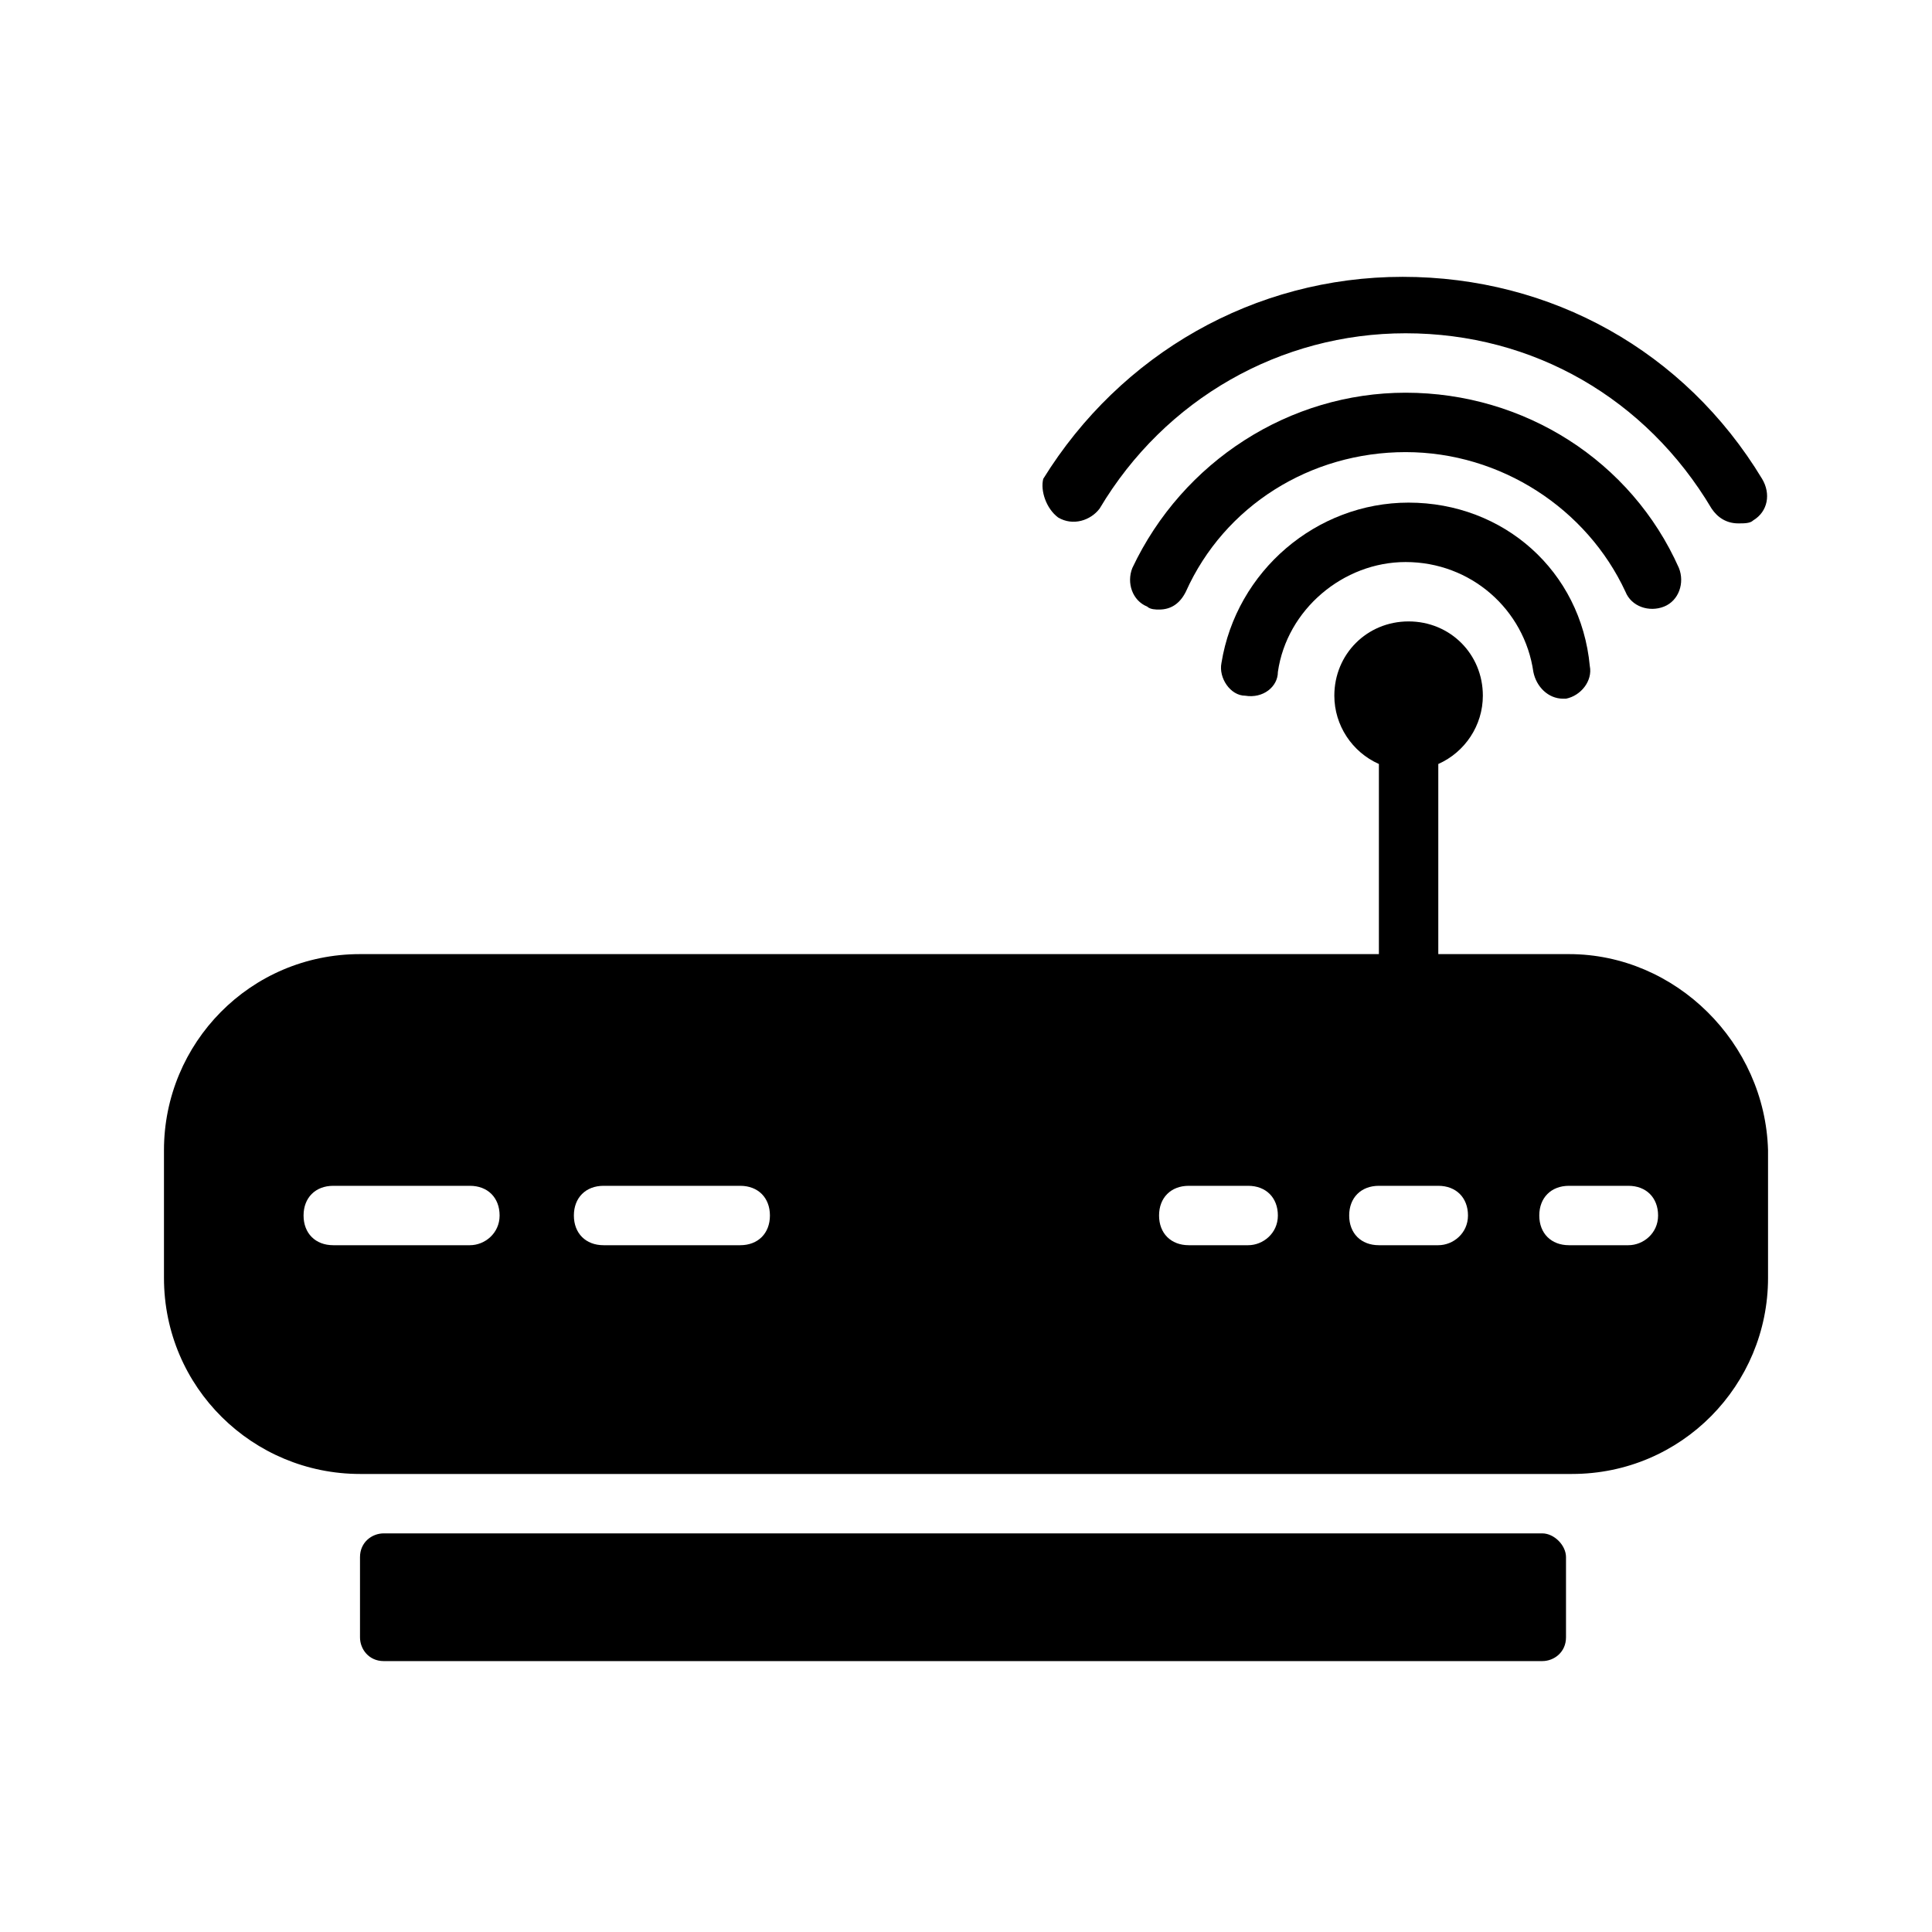
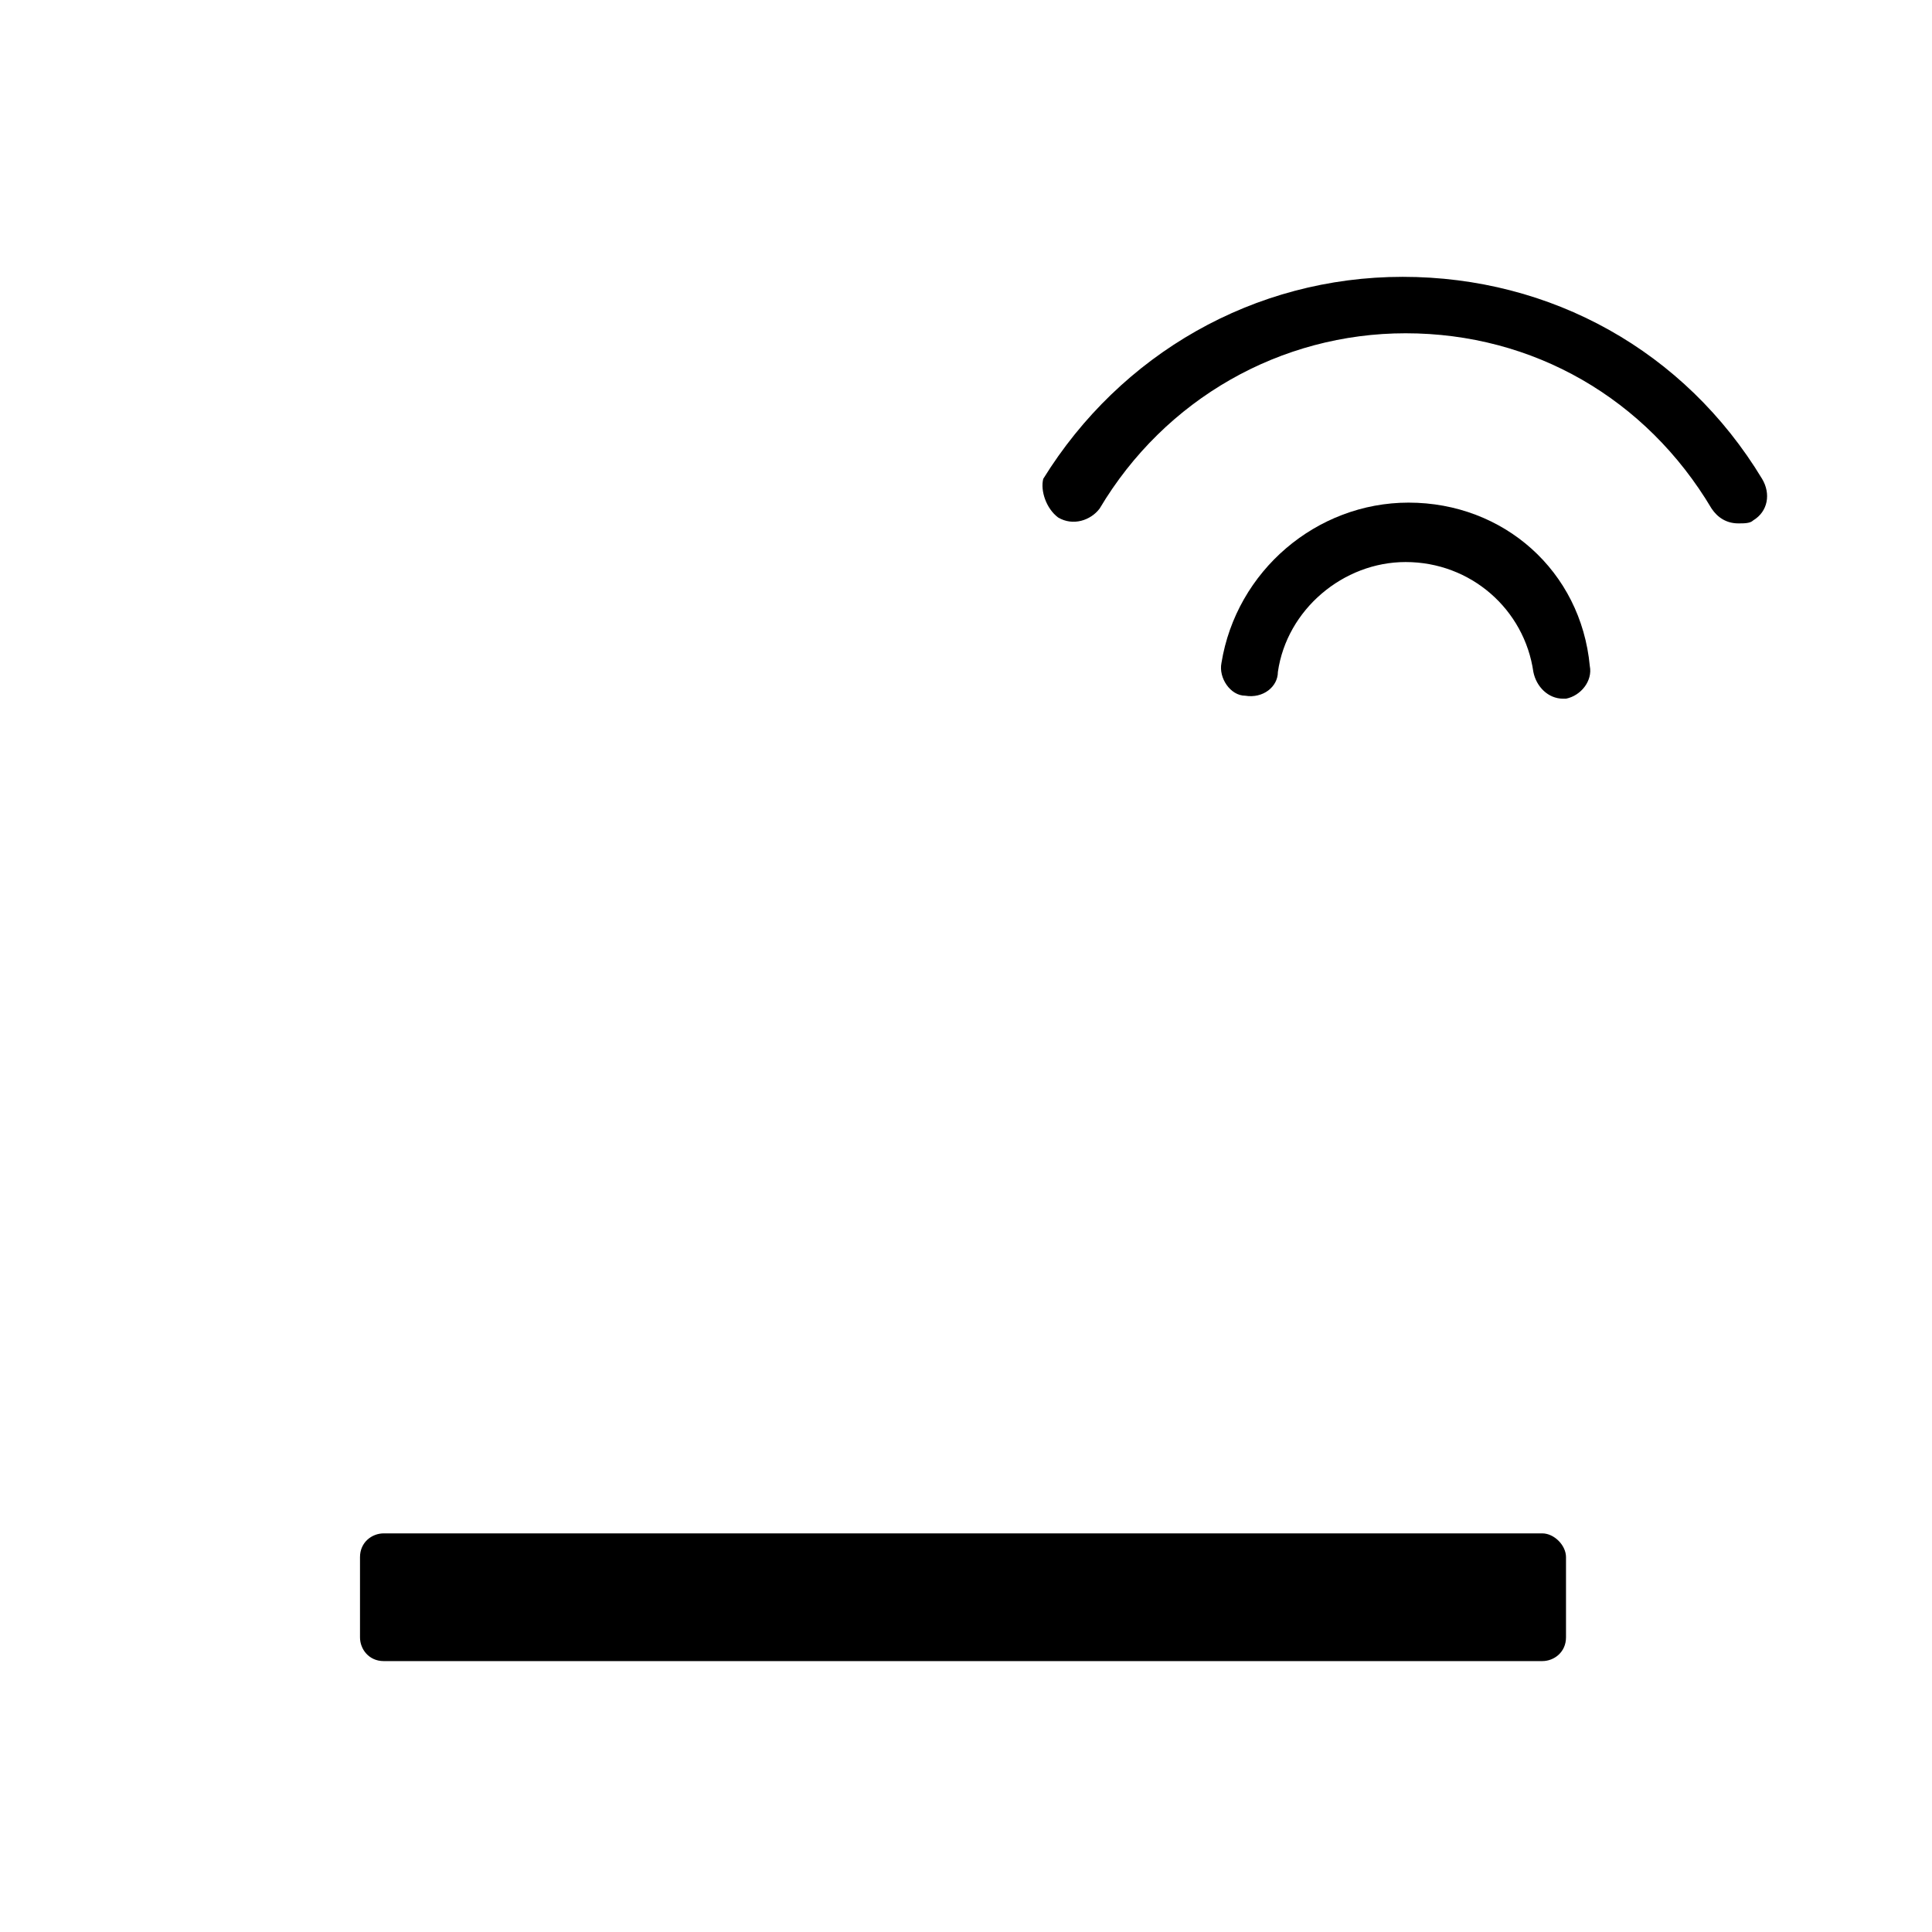
<svg xmlns="http://www.w3.org/2000/svg" fill="#000000" width="800px" height="800px" version="1.1" viewBox="144 144 512 512">
  <g>
    <path d="m517.29 277.2c-24.402 0-45.656 18.105-49.594 42.508-0.789 3.938 2.363 8.66 6.297 8.66 4.723 0.789 8.66-2.363 8.66-6.297 2.363-16.531 17.32-29.125 33.852-29.125 17.32 0 31.488 12.594 33.852 29.125 0.789 3.938 3.938 7.086 7.871 7.086h0.789c3.938-0.789 7.086-4.723 6.297-8.66-2.367-25.191-22.836-43.297-48.023-43.297z" />
-     <path d="m584.99 304.75c3.938-1.574 5.512-6.297 3.938-10.234-12.594-28.34-40.934-46.445-72.422-46.445-30.699 0-59.039 18.105-72.422 46.445-1.574 3.938 0 8.66 3.938 10.234 0.789 0.789 2.363 0.789 3.148 0.789 3.148 0 5.512-1.574 7.086-4.723 10.234-22.828 33.062-37 58.254-37 25.191 0 48.02 14.957 58.254 37 1.566 3.934 6.289 5.508 10.227 3.934z" />
    <path d="m424.4 281.13c3.938 2.363 8.66 0.789 11.02-2.363 17.32-29.125 48.02-46.445 81.082-46.445 33.852 0 63.762 17.32 81.082 46.445 1.574 2.363 3.938 3.938 7.086 3.938 1.574 0 3.148 0 3.938-0.789 3.938-2.363 4.723-7.086 2.363-11.02-20.469-33.852-55.891-53.531-95.25-53.531s-74.785 20.469-95.25 53.531c-0.793 3.148 0.781 7.871 3.93 10.234z" />
    <path d="m552.71 550.36h-307.01c-3.148 0-6.297 2.363-6.297 6.297v21.254c0 3.148 2.363 6.297 6.297 6.297h307.01c3.148 0 6.297-2.363 6.297-6.297v-21.254c0-3.148-3.148-6.297-6.297-6.297z" />
-     <path d="m559.8 396.85h-34.637v-50.383c7.086-3.148 11.809-10.234 11.809-18.105 0-11.02-8.66-19.68-19.68-19.68s-19.68 8.66-19.68 19.68c0 7.871 4.723 14.957 11.809 18.105v50.383h-270.01c-29.125 0-51.957 23.617-51.957 51.957v33.852c0 29.125 23.617 51.957 51.957 51.957h321.18c29.125 0 51.957-23.617 51.957-51.957v-33.852c-0.789-28.344-24.406-51.957-52.746-51.957zm-291.27 77.145h-36.211c-4.723 0-7.871-3.148-7.871-7.871s3.148-7.871 7.871-7.871h36.211c4.723 0 7.871 3.148 7.871 7.871s-3.934 7.871-7.871 7.871zm71.637 0h-36.211c-4.723 0-7.871-3.148-7.871-7.871s3.148-7.871 7.871-7.871h36.211c4.723 0 7.871 3.148 7.871 7.871s-3.148 7.871-7.871 7.871zm134.61 0h-15.742c-4.723 0-7.871-3.148-7.871-7.871s3.148-7.871 7.871-7.871h15.742c4.723 0 7.871 3.148 7.871 7.871 0.004 4.723-3.934 7.871-7.871 7.871zm50.383 0h-15.742c-4.723 0-7.871-3.148-7.871-7.871s3.148-7.871 7.871-7.871h15.742c4.723 0 7.871 3.148 7.871 7.871s-3.934 7.871-7.871 7.871zm50.379 0h-15.742c-4.723 0-7.871-3.148-7.871-7.871s3.148-7.871 7.871-7.871h15.742c4.723 0 7.871 3.148 7.871 7.871 0.004 4.723-3.934 7.871-7.871 7.871z" />
  </g>
</svg>